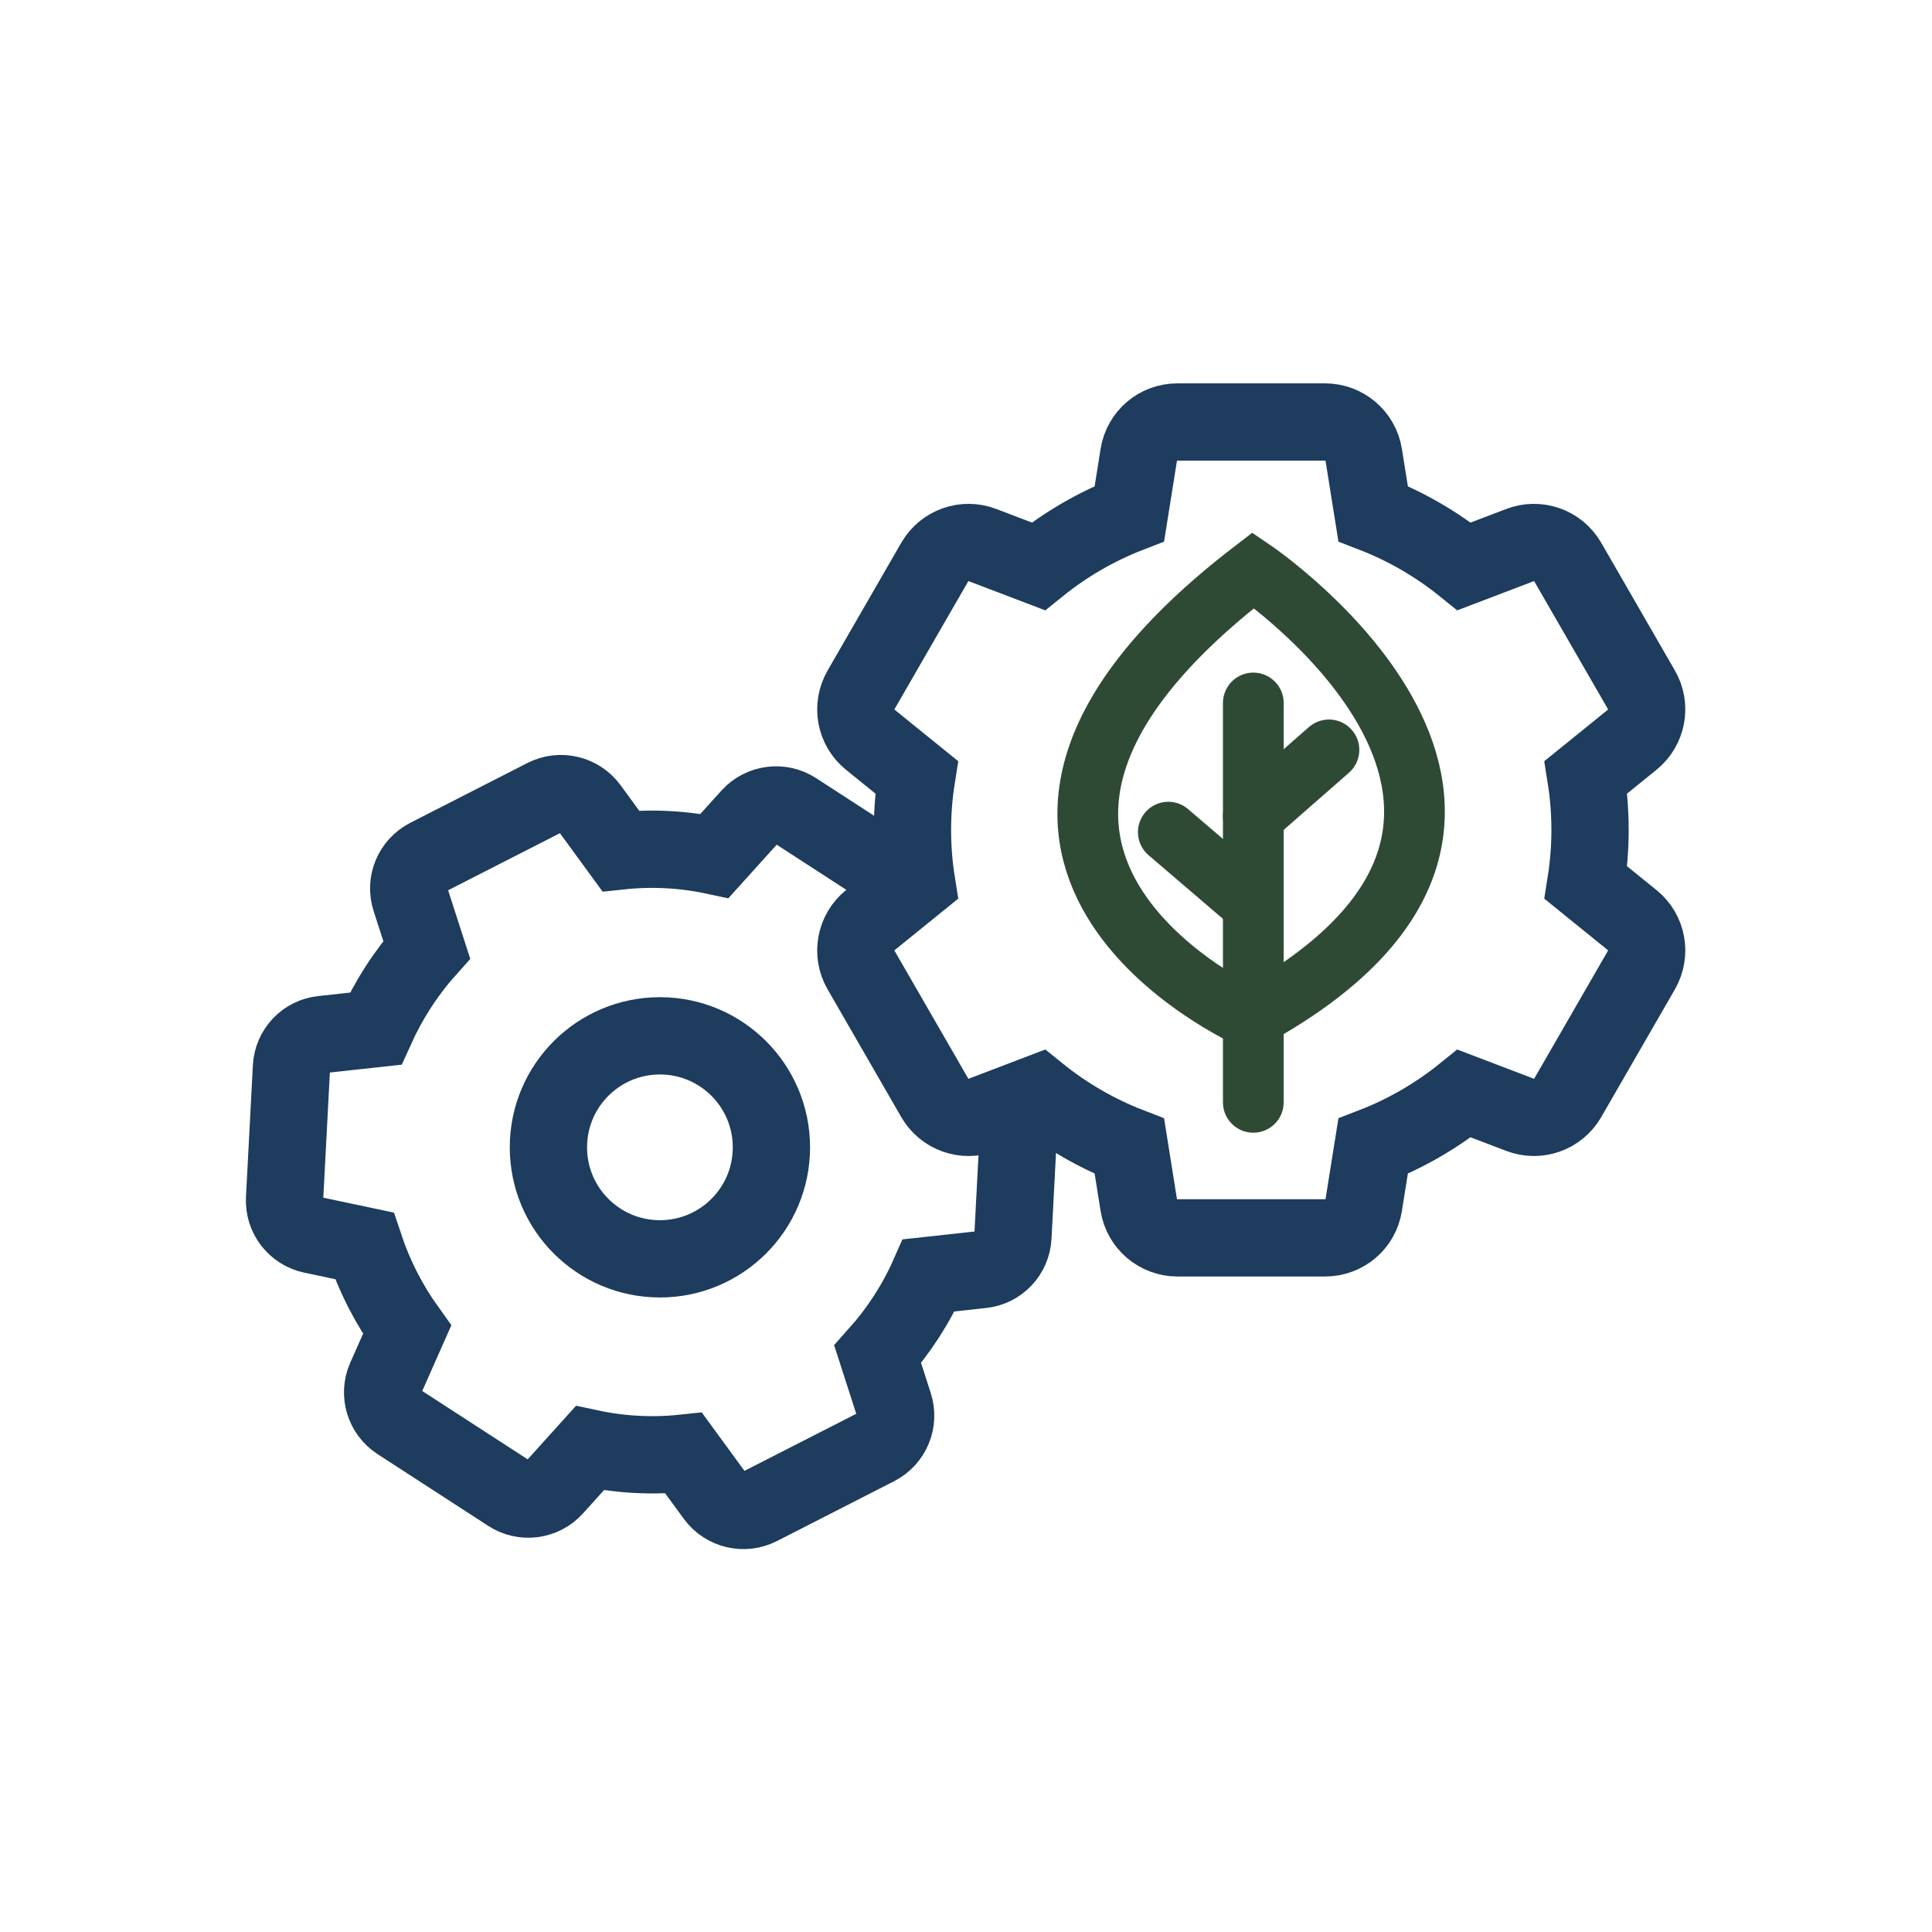
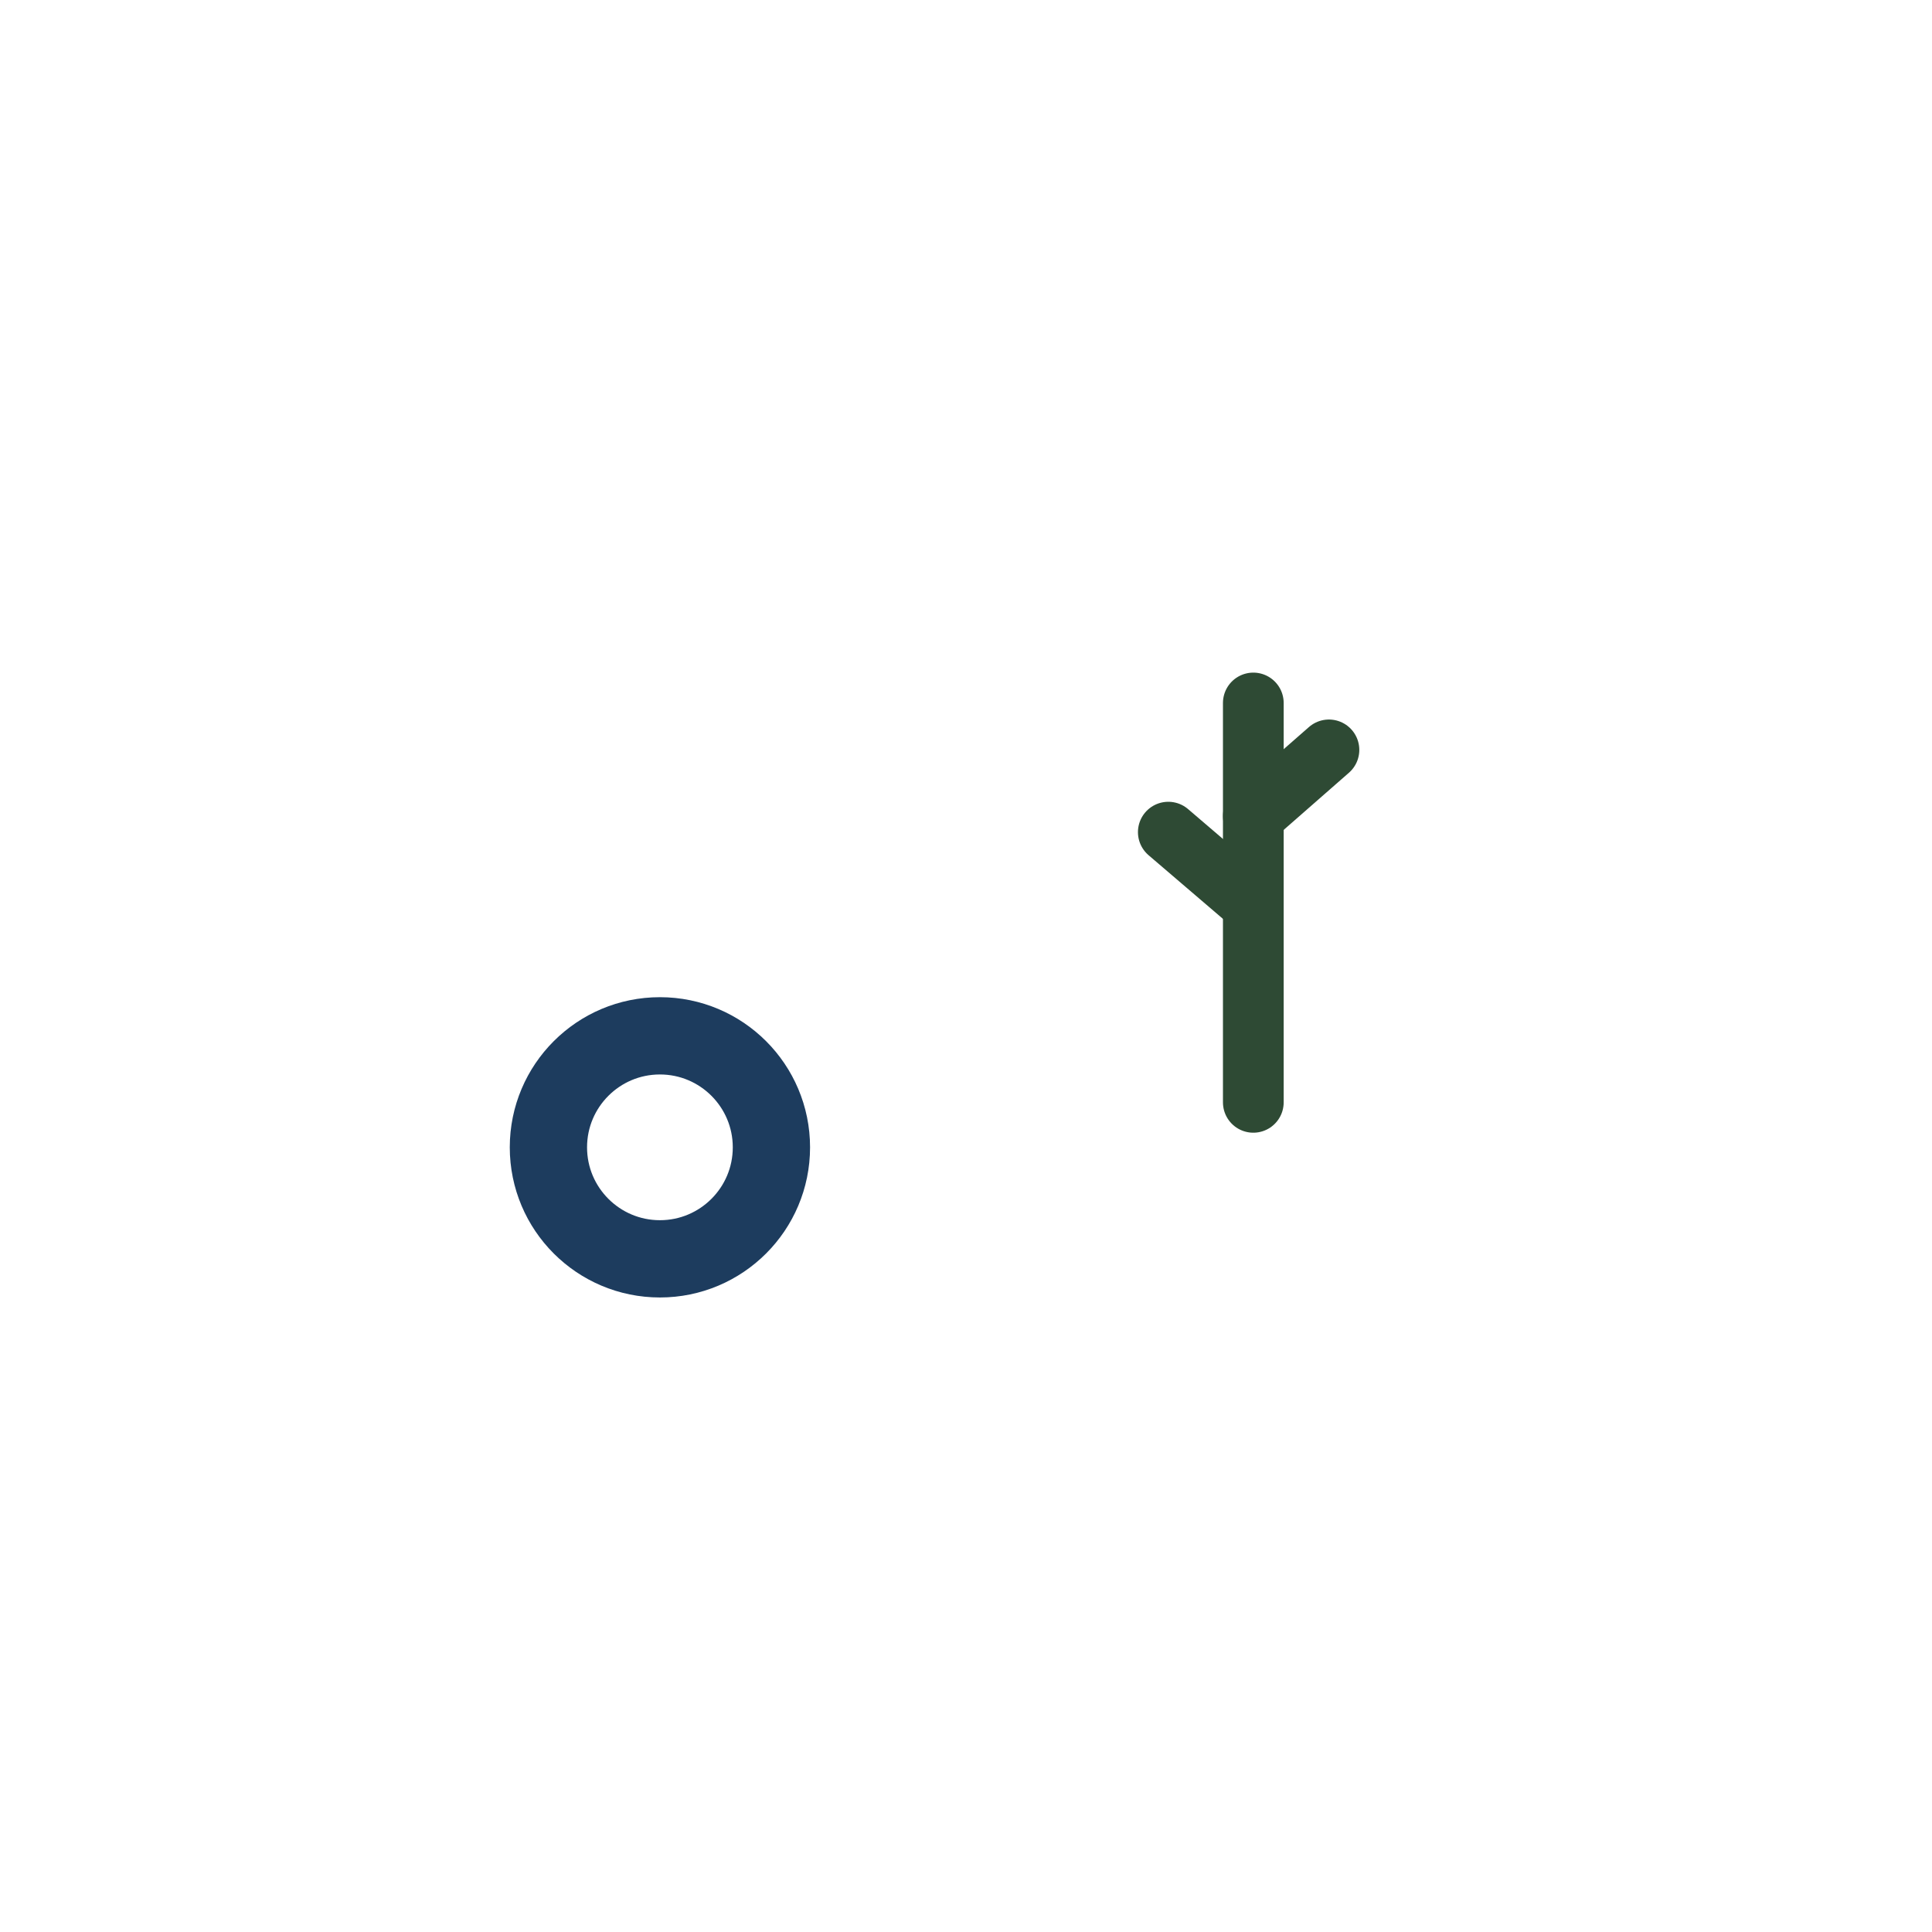
<svg xmlns="http://www.w3.org/2000/svg" id="Capa_1" version="1.1" viewBox="0 0 700 700">
  <defs>
    <style>
      .st0 {
        stroke: #1d3c5e;
        stroke-width: 28px;
      }

      .st0, .st1 {
        fill: none;
        stroke-miterlimit: 10;
      }

      .st1 {
        stroke: #2e4a34;
        stroke-linecap: round;
        stroke-width: 22px;
      }
    </style>
  </defs>
-   <path class="st0" d="M369.5,400.4l-2.5,47.7c-.3,6.2-5.1,11.3-11.3,11.9l-19.2,2.1c-4.6,10.4-10.9,20.1-18.5,28.6l5.9,18.3c1.9,5.9-.7,12.3-6.3,15.2l-42.5,21.7c-5.5,2.8-12.3,1.2-16-3.8l-11.4-15.6c-11.3,1.2-22.8.6-34-1.8l-12.9,14.3c-4.2,4.6-11.1,5.5-16.3,2.1l-40.1-26c-5.2-3.4-7.2-10-4.7-15.7l7.8-17.6c-3.3-4.6-6.3-9.5-8.9-14.6s-4.8-10.4-6.6-15.8l-18.9-4c-6.1-1.3-10.3-6.8-10-13l2.5-47.7c.3-6.2,5.1-11.3,11.3-11.9l19.2-2.1c4.7-10.4,10.9-20.1,18.5-28.6l-5.9-18.3c-1.9-5.9.7-12.3,6.3-15.2l42.5-21.7c5.5-2.8,12.3-1.2,16,3.8l11.4,15.6c11.3-1.2,22.8-.6,34,1.8l12.9-14.3c4.2-4.6,11.1-5.5,16.3-2.1l40.1,26" />
-   <path class="st0" d="M480.1,448.5h-53.5c-7,0-12.9-5.1-14-11.9l-3.4-21.3c-11.9-4.6-23.1-11.1-33-19.1l-20.2,7.7c-6.5,2.5-13.8-.1-17.3-6.1l-26.7-46.3c-3.5-6-2.1-13.7,3.3-18.1l16.8-13.6c-1-6.3-1.5-12.7-1.5-19.1s.5-12.8,1.5-19.1l-16.8-13.6c-5.4-4.4-6.8-12-3.3-18.1l26.7-46.3c3.5-6,10.8-8.6,17.3-6.1l20.2,7.7c9.9-8,21.1-14.5,33-19.1l3.4-21.3c1.1-6.9,7-11.9,14-11.9h53.5c7,0,12.9,5.1,14,11.9l3.4,21.3c11.9,4.6,23.1,11.1,33,19.1l20.2-7.7c6.5-2.5,13.8.1,17.3,6.1l26.7,46.3c3.5,6,2.1,13.7-3.3,18.1l-16.8,13.6c1,6.3,1.5,12.7,1.5,19.1s-.5,12.8-1.5,19.1l16.8,13.6c5.4,4.4,6.8,12,3.3,18.1l-26.7,46.3c-3.5,6-10.8,8.6-17.3,6.1l-20.2-7.7c-9.9,8-21.1,14.5-33,19.1l-3.4,21.3c-1.1,6.9-7,11.9-14,11.9Z" />
  <circle class="st0" cx="239.1" cy="415.7" r="40.4" />
  <g>
-     <path class="st1" d="M453,368.9s-133.2-59.3,1.1-162.3c0,0,132.1,89.5-1.1,162.3Z" />
    <polyline class="st1" points="454.1 254.7 454.1 295.7 454.1 399.4" />
    <line class="st1" x1="481.5" y1="271.7" x2="454.1" y2="295.7" />
    <line class="st1" x1="423.3" y1="301.5" x2="453.1" y2="327" />
  </g>
</svg>